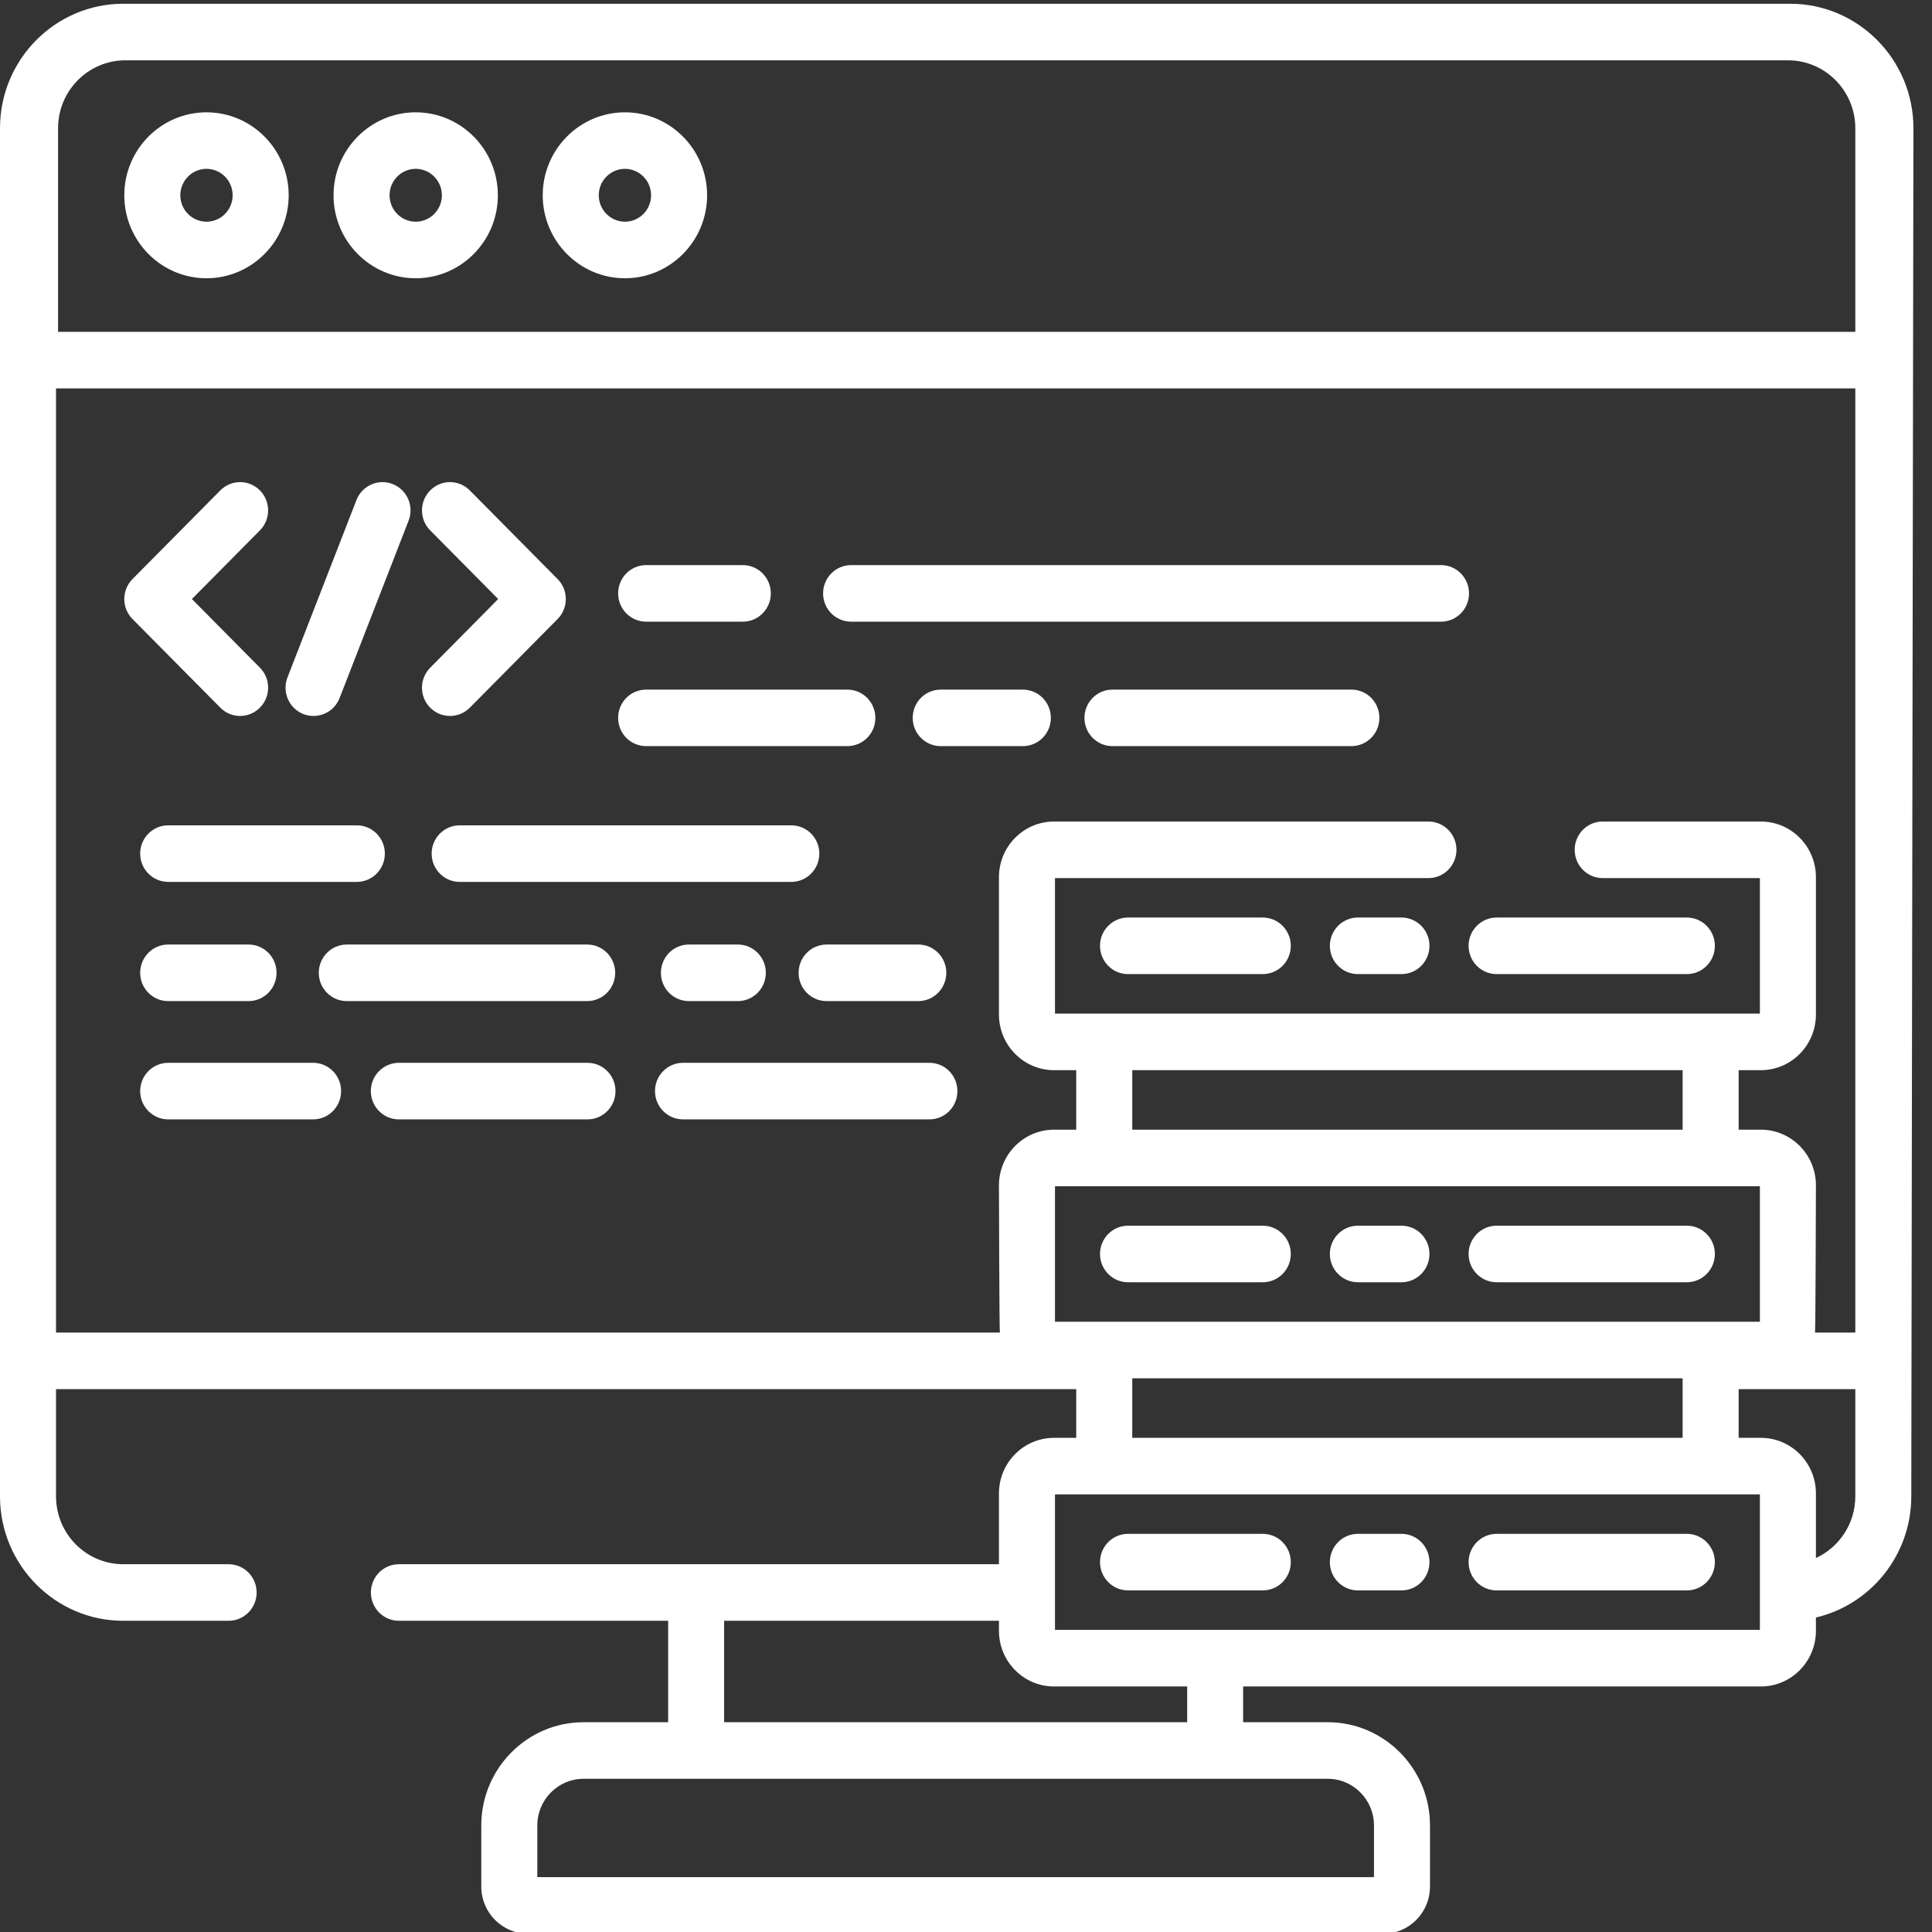
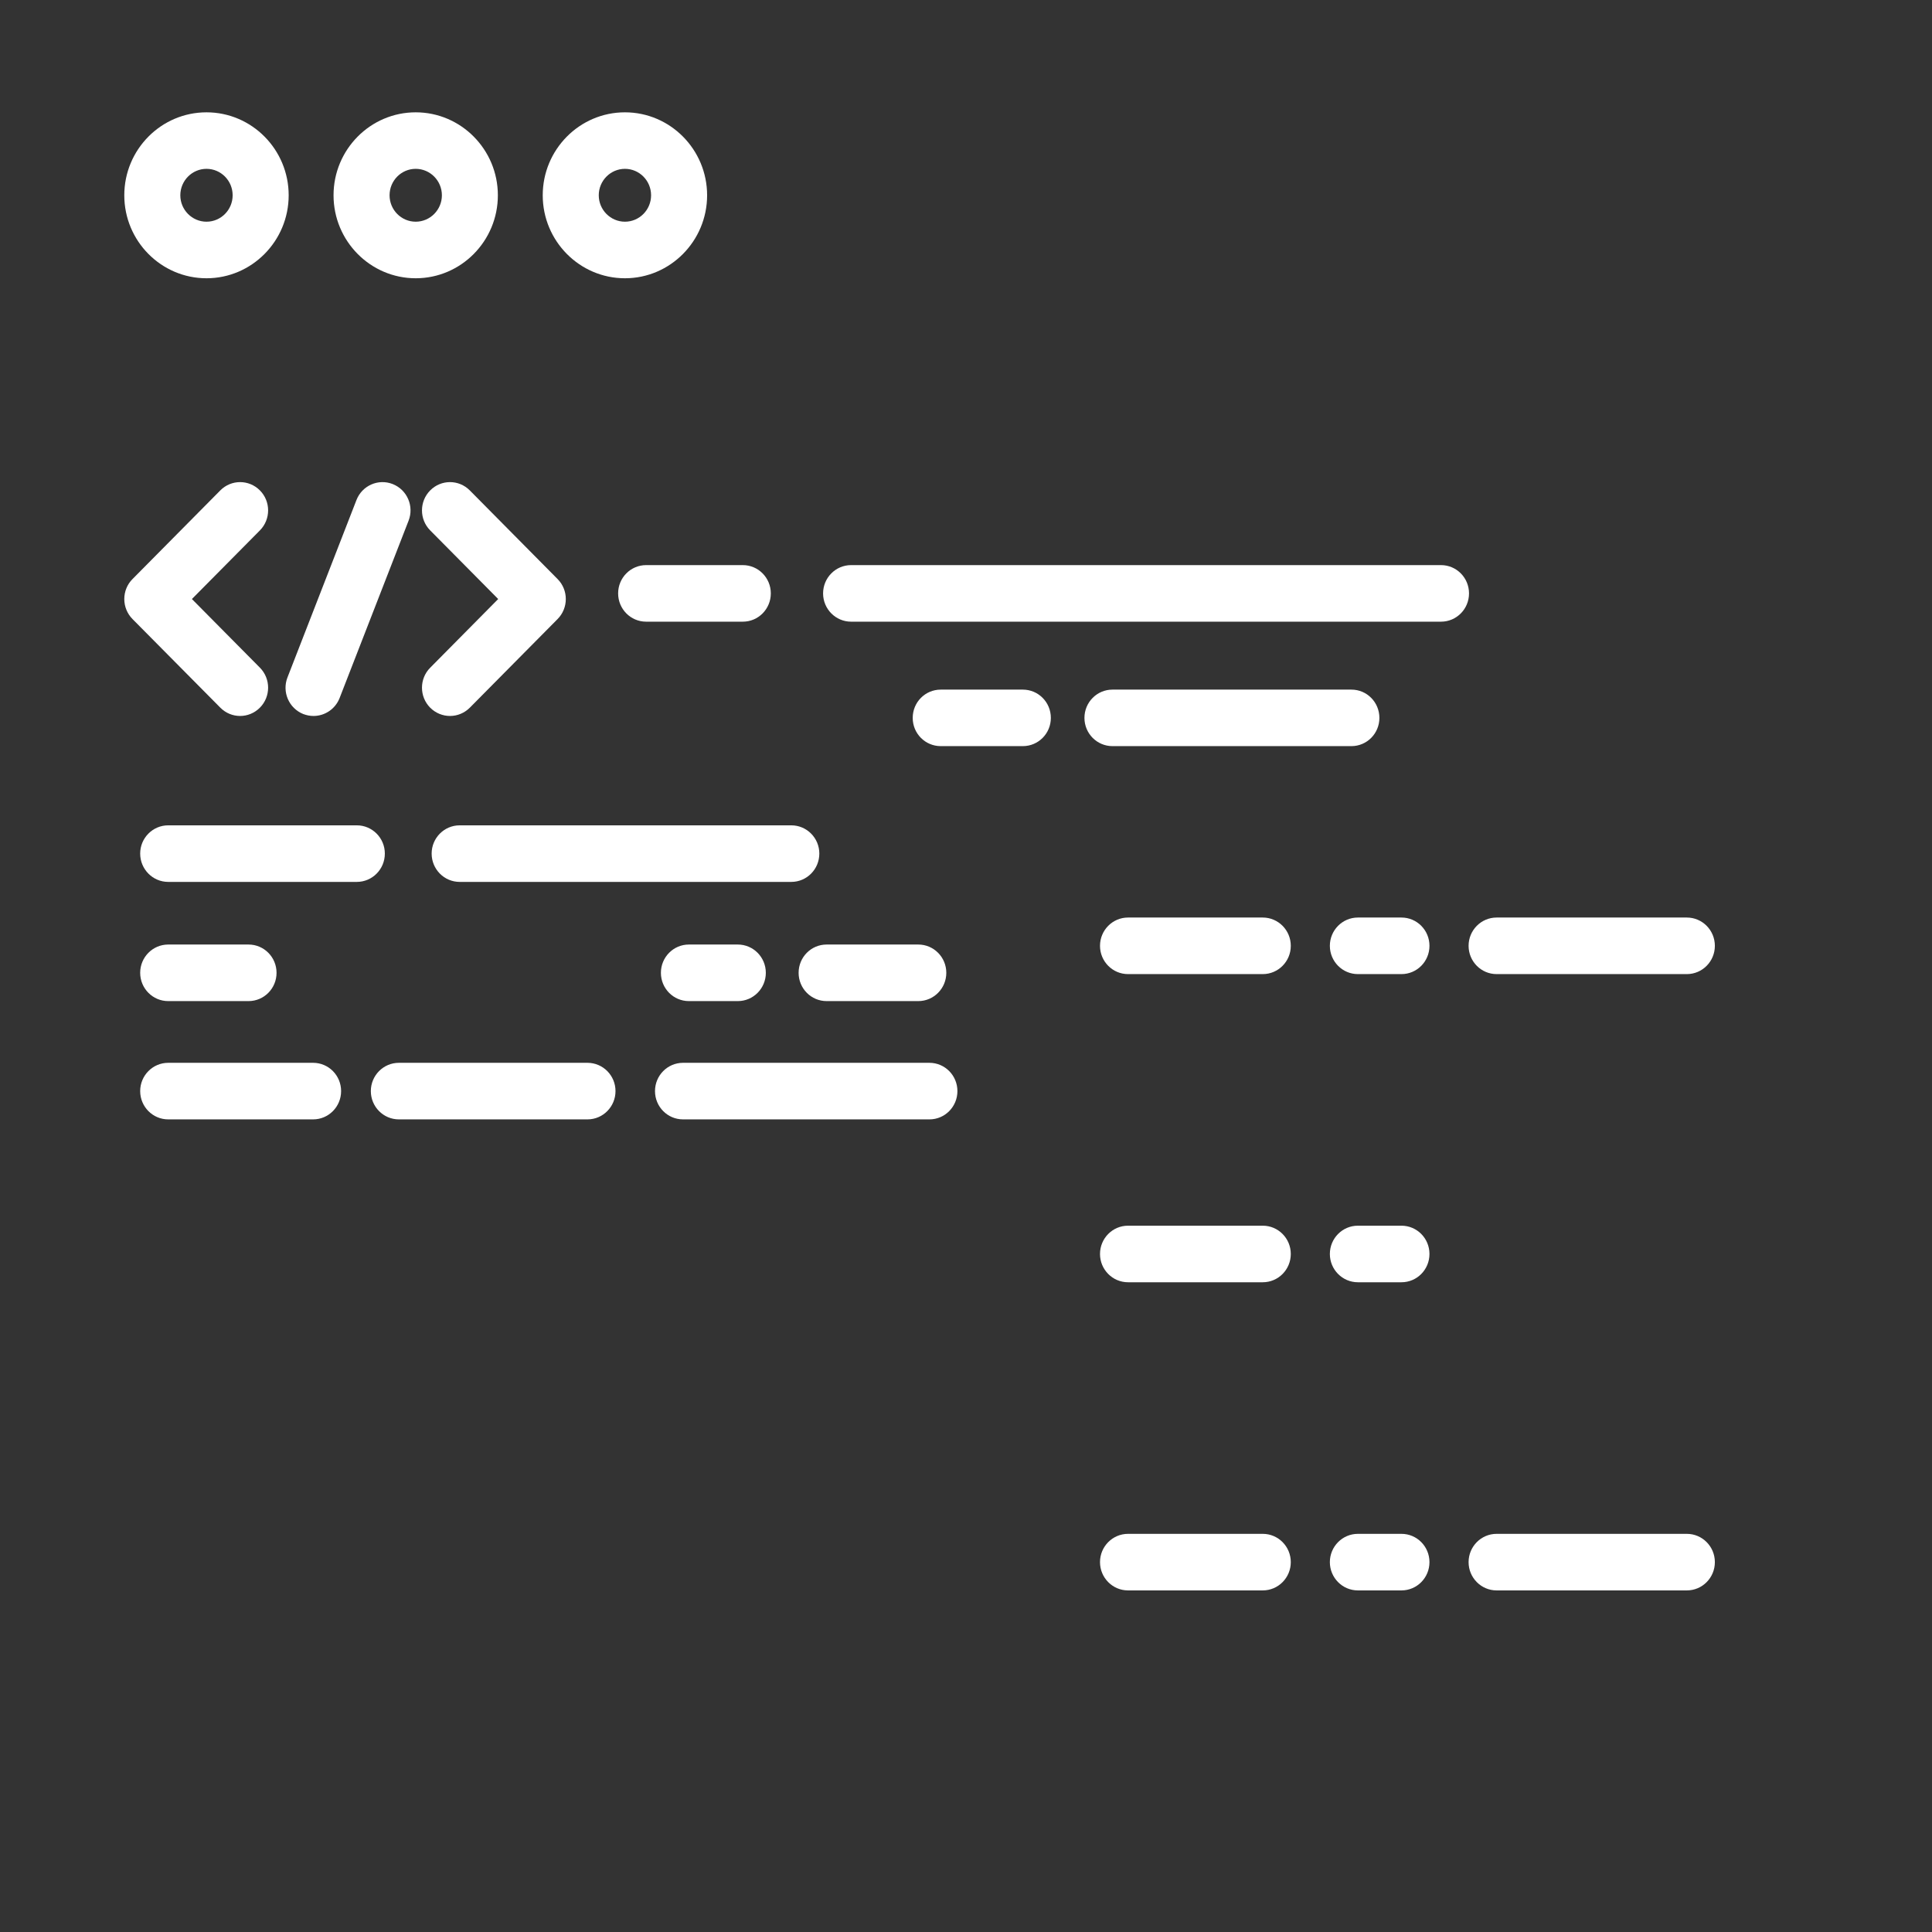
<svg xmlns="http://www.w3.org/2000/svg" width="36" height="36" viewBox="0 0 36 36" fill="none">
  <rect x="0" y="0" width="36" height="36" fill="#333333" stroke="none" />
  <g clip-path="url(#clip0_5693_18935)">
    <path d="M4.105 13.186C4.207 13.289 4.34 13.341 4.474 13.341C4.608 13.341 4.741 13.289 4.843 13.186C5.047 12.981 5.047 12.647 4.843 12.441L3.576 11.162L4.843 9.883C5.047 9.677 5.047 9.343 4.843 9.138C4.639 8.932 4.309 8.932 4.105 9.138L2.469 10.79C2.371 10.888 2.316 11.022 2.316 11.162C2.316 11.302 2.371 11.436 2.469 11.535L4.105 13.186Z" fill="white" />
    <path d="M9.283 11.162L8.016 12.442C7.812 12.647 7.812 12.981 8.016 13.187C8.118 13.289 8.252 13.341 8.385 13.341C8.519 13.341 8.652 13.289 8.754 13.187L10.39 11.535C10.594 11.329 10.594 10.995 10.39 10.79L8.754 9.138C8.55 8.932 8.22 8.932 8.016 9.138C7.812 9.344 7.812 9.677 8.016 9.883L9.283 11.162Z" fill="white" />
    <path d="M5.651 13.305C5.714 13.329 5.779 13.341 5.842 13.341C6.05 13.341 6.247 13.214 6.328 13.007L7.613 9.703C7.719 9.432 7.587 9.127 7.318 9.02C7.05 8.914 6.747 9.047 6.642 9.318L5.357 12.622C5.251 12.892 5.383 13.198 5.651 13.305Z" fill="white" />
    <path d="M3.134 16.433H6.649C6.937 16.433 7.171 16.197 7.171 15.905C7.171 15.615 6.937 15.379 6.649 15.379H3.134C2.846 15.379 2.612 15.615 2.612 15.905C2.612 16.197 2.846 16.433 3.134 16.433Z" fill="white" />
    <path d="M14.745 15.379H8.565C8.277 15.379 8.043 15.615 8.043 15.905C8.043 16.197 8.277 16.433 8.565 16.433H14.745C15.033 16.433 15.267 16.197 15.267 15.905C15.267 15.615 15.033 15.379 14.745 15.379Z" fill="white" />
    <path d="M3.134 18.654H4.631C4.92 18.654 5.153 18.418 5.153 18.127C5.153 17.836 4.92 17.6 4.631 17.6H3.134C2.846 17.6 2.612 17.836 2.612 18.127C2.612 18.418 2.846 18.654 3.134 18.654Z" fill="white" />
    <path d="M12.836 17.6C12.548 17.6 12.315 17.836 12.315 18.127C12.315 18.418 12.548 18.654 12.836 18.654H13.748C14.036 18.654 14.27 18.418 14.27 18.127C14.27 17.836 14.036 17.6 13.748 17.6H12.836Z" fill="white" />
-     <path d="M11.463 18.127C11.463 17.836 11.229 17.6 10.941 17.6H6.462C6.174 17.6 5.94 17.836 5.94 18.127C5.94 18.418 6.174 18.654 6.462 18.654H10.941C11.229 18.654 11.463 18.418 11.463 18.127Z" fill="white" />
    <path d="M14.881 18.127C14.881 18.418 15.114 18.654 15.403 18.654H17.111C17.399 18.654 17.633 18.418 17.633 18.127C17.633 17.836 17.399 17.6 17.111 17.6H15.403C15.114 17.6 14.881 17.836 14.881 18.127Z" fill="white" />
    <path d="M12.04 11.584H13.841C14.13 11.584 14.363 11.348 14.363 11.057C14.363 10.766 14.13 10.53 13.841 10.53H12.04C11.751 10.53 11.518 10.766 11.518 11.057C11.518 11.348 11.751 11.584 12.04 11.584Z" fill="white" />
    <path d="M15.859 11.584H26.851C27.14 11.584 27.373 11.348 27.373 11.057C27.373 10.766 27.14 10.53 26.851 10.53H15.859C15.571 10.53 15.337 10.766 15.337 11.057C15.337 11.348 15.571 11.584 15.859 11.584Z" fill="white" />
    <path d="M25.182 12.85H20.729C20.441 12.85 20.207 13.085 20.207 13.377C20.207 13.668 20.441 13.903 20.729 13.903H25.182C25.47 13.903 25.703 13.668 25.703 13.377C25.703 13.085 25.47 12.85 25.182 12.85Z" fill="white" />
    <path d="M19.059 12.85H17.529C17.24 12.85 17.007 13.085 17.007 13.377C17.007 13.668 17.24 13.903 17.529 13.903H19.059C19.348 13.903 19.581 13.668 19.581 13.377C19.581 13.085 19.348 12.85 19.059 12.85Z" fill="white" />
-     <path d="M12.04 13.903H15.789C16.077 13.903 16.311 13.668 16.311 13.377C16.311 13.085 16.077 12.85 15.789 12.85H12.04C11.751 12.85 11.518 13.085 11.518 13.377C11.518 13.668 11.751 13.903 12.04 13.903Z" fill="white" />
    <path d="M10.947 19.804H7.432C7.144 19.804 6.91 20.04 6.91 20.331C6.91 20.622 7.144 20.858 7.432 20.858H10.947C11.235 20.858 11.469 20.622 11.469 20.331C11.469 20.04 11.235 19.804 10.947 19.804Z" fill="white" />
    <path d="M5.835 19.804H3.134C2.846 19.804 2.612 20.04 2.612 20.331C2.612 20.622 2.846 20.858 3.134 20.858H5.835C6.123 20.858 6.356 20.622 6.356 20.331C6.356 20.04 6.123 19.804 5.835 19.804Z" fill="white" />
    <path d="M17.319 19.804H12.727C12.438 19.804 12.205 20.04 12.205 20.331C12.205 20.622 12.438 20.858 12.727 20.858H17.319C17.607 20.858 17.84 20.622 17.84 20.331C17.84 20.04 17.607 19.804 17.319 19.804Z" fill="white" />
    <path d="M23.53 17.097H21.019C20.731 17.097 20.497 17.333 20.497 17.624C20.497 17.915 20.731 18.151 21.019 18.151H23.53C23.818 18.151 24.052 17.915 24.052 17.624C24.052 17.333 23.818 17.097 23.53 17.097Z" fill="white" />
    <path d="M27.887 18.151H31.432C31.72 18.151 31.954 17.915 31.954 17.624C31.954 17.333 31.72 17.097 31.432 17.097H27.887C27.599 17.097 27.365 17.333 27.365 17.624C27.365 17.915 27.599 18.151 27.887 18.151Z" fill="white" />
    <path d="M26.114 17.097H25.302C25.014 17.097 24.78 17.333 24.78 17.624C24.78 17.915 25.014 18.151 25.302 18.151H26.114C26.403 18.151 26.636 17.915 26.636 17.624C26.636 17.333 26.403 17.097 26.114 17.097Z" fill="white" />
    <path d="M21.019 23.893H23.53C23.818 23.893 24.052 23.657 24.052 23.366C24.052 23.075 23.818 22.839 23.53 22.839H21.019C20.731 22.839 20.497 23.075 20.497 23.366C20.497 23.657 20.731 23.893 21.019 23.893Z" fill="white" />
-     <path d="M27.887 23.893H31.432C31.72 23.893 31.954 23.657 31.954 23.366C31.954 23.075 31.72 22.839 31.432 22.839H27.887C27.599 22.839 27.365 23.075 27.365 23.366C27.365 23.657 27.599 23.893 27.887 23.893Z" fill="white" />
    <path d="M25.302 23.893H26.114C26.403 23.893 26.636 23.657 26.636 23.366C26.636 23.075 26.403 22.839 26.114 22.839H25.302C25.014 22.839 24.78 23.075 24.78 23.366C24.78 23.657 25.014 23.893 25.302 23.893Z" fill="white" />
    <path d="M23.53 28.581H21.019C20.731 28.581 20.497 28.817 20.497 29.108C20.497 29.399 20.731 29.635 21.019 29.635H23.53C23.818 29.635 24.052 29.399 24.052 29.108C24.052 28.817 23.818 28.581 23.53 28.581Z" fill="white" />
    <path d="M31.432 28.581H27.887C27.599 28.581 27.365 28.817 27.365 29.108C27.365 29.399 27.599 29.635 27.887 29.635H31.432C31.72 29.635 31.954 29.399 31.954 29.108C31.954 28.817 31.72 28.581 31.432 28.581Z" fill="white" />
    <path d="M26.114 28.581H25.302C25.014 28.581 24.78 28.817 24.78 29.108C24.78 29.399 25.014 29.635 25.302 29.635H26.114C26.403 29.635 26.636 29.399 26.636 29.108C26.636 28.817 26.403 28.581 26.114 28.581Z" fill="white" />
-     <path d="M33.358 0.07H2.297C1.03 0.07 0 1.11 0 2.389V27.882C0 29.161 1.03 30.201 2.297 30.201H4.26C4.548 30.201 4.782 29.965 4.782 29.674C4.782 29.383 4.548 29.147 4.26 29.147H2.297C1.606 29.147 1.044 28.58 1.044 27.882V25.884H20.054V26.792H19.64C19.075 26.792 18.614 27.256 18.614 27.828V29.147H7.433C7.145 29.147 6.911 29.383 6.911 29.674C6.911 29.965 7.145 30.201 7.433 30.201H12.45V32.091H10.874C9.823 32.091 8.968 32.954 8.968 34.015V35.153C8.968 35.638 9.359 36.032 9.838 36.032H25.776C26.256 36.032 26.646 35.638 26.646 35.153V34.015C26.646 32.954 25.791 32.091 24.74 32.091H23.164V31.425H32.811C33.377 31.425 33.837 30.96 33.837 30.388V30.14C34.854 29.902 35.614 28.98 35.614 27.882L35.654 2.389C35.654 1.11 34.624 0.07 33.358 0.07ZM19.658 24.629V22.104H32.793V24.629H19.658ZM21.098 21.05V19.941H31.353V21.05H21.098ZM31.353 25.683V26.792H21.098V25.683H31.353ZM13.493 30.201H18.614V30.389C18.614 30.96 19.075 31.425 19.64 31.425H22.121V32.091H13.493V30.201ZM24.74 33.145C25.216 33.145 25.602 33.535 25.602 34.015V34.978H10.012V34.015C10.012 33.535 10.399 33.145 10.874 33.145H24.74ZM32.793 30.371H19.658V27.846H32.793V30.371ZM34.571 27.882C34.571 28.393 34.269 28.832 33.837 29.032V27.828C33.837 27.256 33.377 26.792 32.811 26.792H32.397V25.884H34.571V27.882ZM34.571 24.83H33.82C33.831 24.77 33.837 22.086 33.837 22.086C33.837 21.515 33.377 21.05 32.811 21.05H32.397V19.941H32.811C33.377 19.941 33.837 19.476 33.837 18.905V16.344C33.837 15.773 33.377 15.308 32.811 15.308H29.863C29.575 15.308 29.342 15.544 29.342 15.835C29.342 16.126 29.575 16.362 29.863 16.362H32.793V18.887H19.658V16.362H26.617C26.905 16.362 27.139 16.126 27.139 15.835C27.139 15.544 26.905 15.308 26.617 15.308H19.64C19.075 15.308 18.614 15.773 18.614 16.344V18.905C18.614 19.476 19.075 19.941 19.64 19.941H20.054V21.05H19.64C19.075 21.05 18.614 21.515 18.614 22.086C18.614 22.086 18.621 24.77 18.631 24.83H1.044V7.237H34.571V24.83ZM34.571 6.183H1.082V2.389C1.082 1.692 1.644 1.124 2.335 1.124H33.318C34.009 1.124 34.571 1.692 34.571 2.389V6.183Z" fill="white" />
    <path d="M3.848 2.093C3.003 2.093 2.316 2.786 2.316 3.639C2.316 4.491 3.003 5.185 3.848 5.185C4.692 5.185 5.379 4.491 5.379 3.639C5.379 2.786 4.692 2.093 3.848 2.093ZM3.848 4.131C3.579 4.131 3.36 3.91 3.36 3.639C3.36 3.367 3.579 3.146 3.848 3.146C4.117 3.146 4.335 3.367 4.335 3.639C4.335 3.91 4.117 4.131 3.848 4.131Z" fill="white" />
    <path d="M7.746 2.093C6.902 2.093 6.215 2.786 6.215 3.639C6.215 4.491 6.902 5.185 7.746 5.185C8.591 5.185 9.277 4.491 9.277 3.639C9.277 2.786 8.59 2.093 7.746 2.093ZM7.746 4.131C7.477 4.131 7.259 3.91 7.259 3.639C7.259 3.367 7.477 3.146 7.746 3.146C8.015 3.146 8.234 3.367 8.234 3.639C8.234 3.91 8.015 4.131 7.746 4.131Z" fill="white" />
    <path d="M11.645 2.093C10.8 2.093 10.113 2.786 10.113 3.639C10.113 4.491 10.8 5.185 11.645 5.185C12.489 5.185 13.176 4.491 13.176 3.639C13.176 2.786 12.489 2.093 11.645 2.093ZM11.645 4.131C11.376 4.131 11.157 3.91 11.157 3.639C11.157 3.367 11.376 3.146 11.645 3.146C11.914 3.146 12.132 3.367 12.132 3.639C12.132 3.91 11.914 4.131 11.645 4.131Z" fill="white" />
  </g>
  <defs>
    <clipPath id="clip0_5693_18935">
      <rect width="35.654" height="36" fill="white" />
    </clipPath>
  </defs>
</svg>